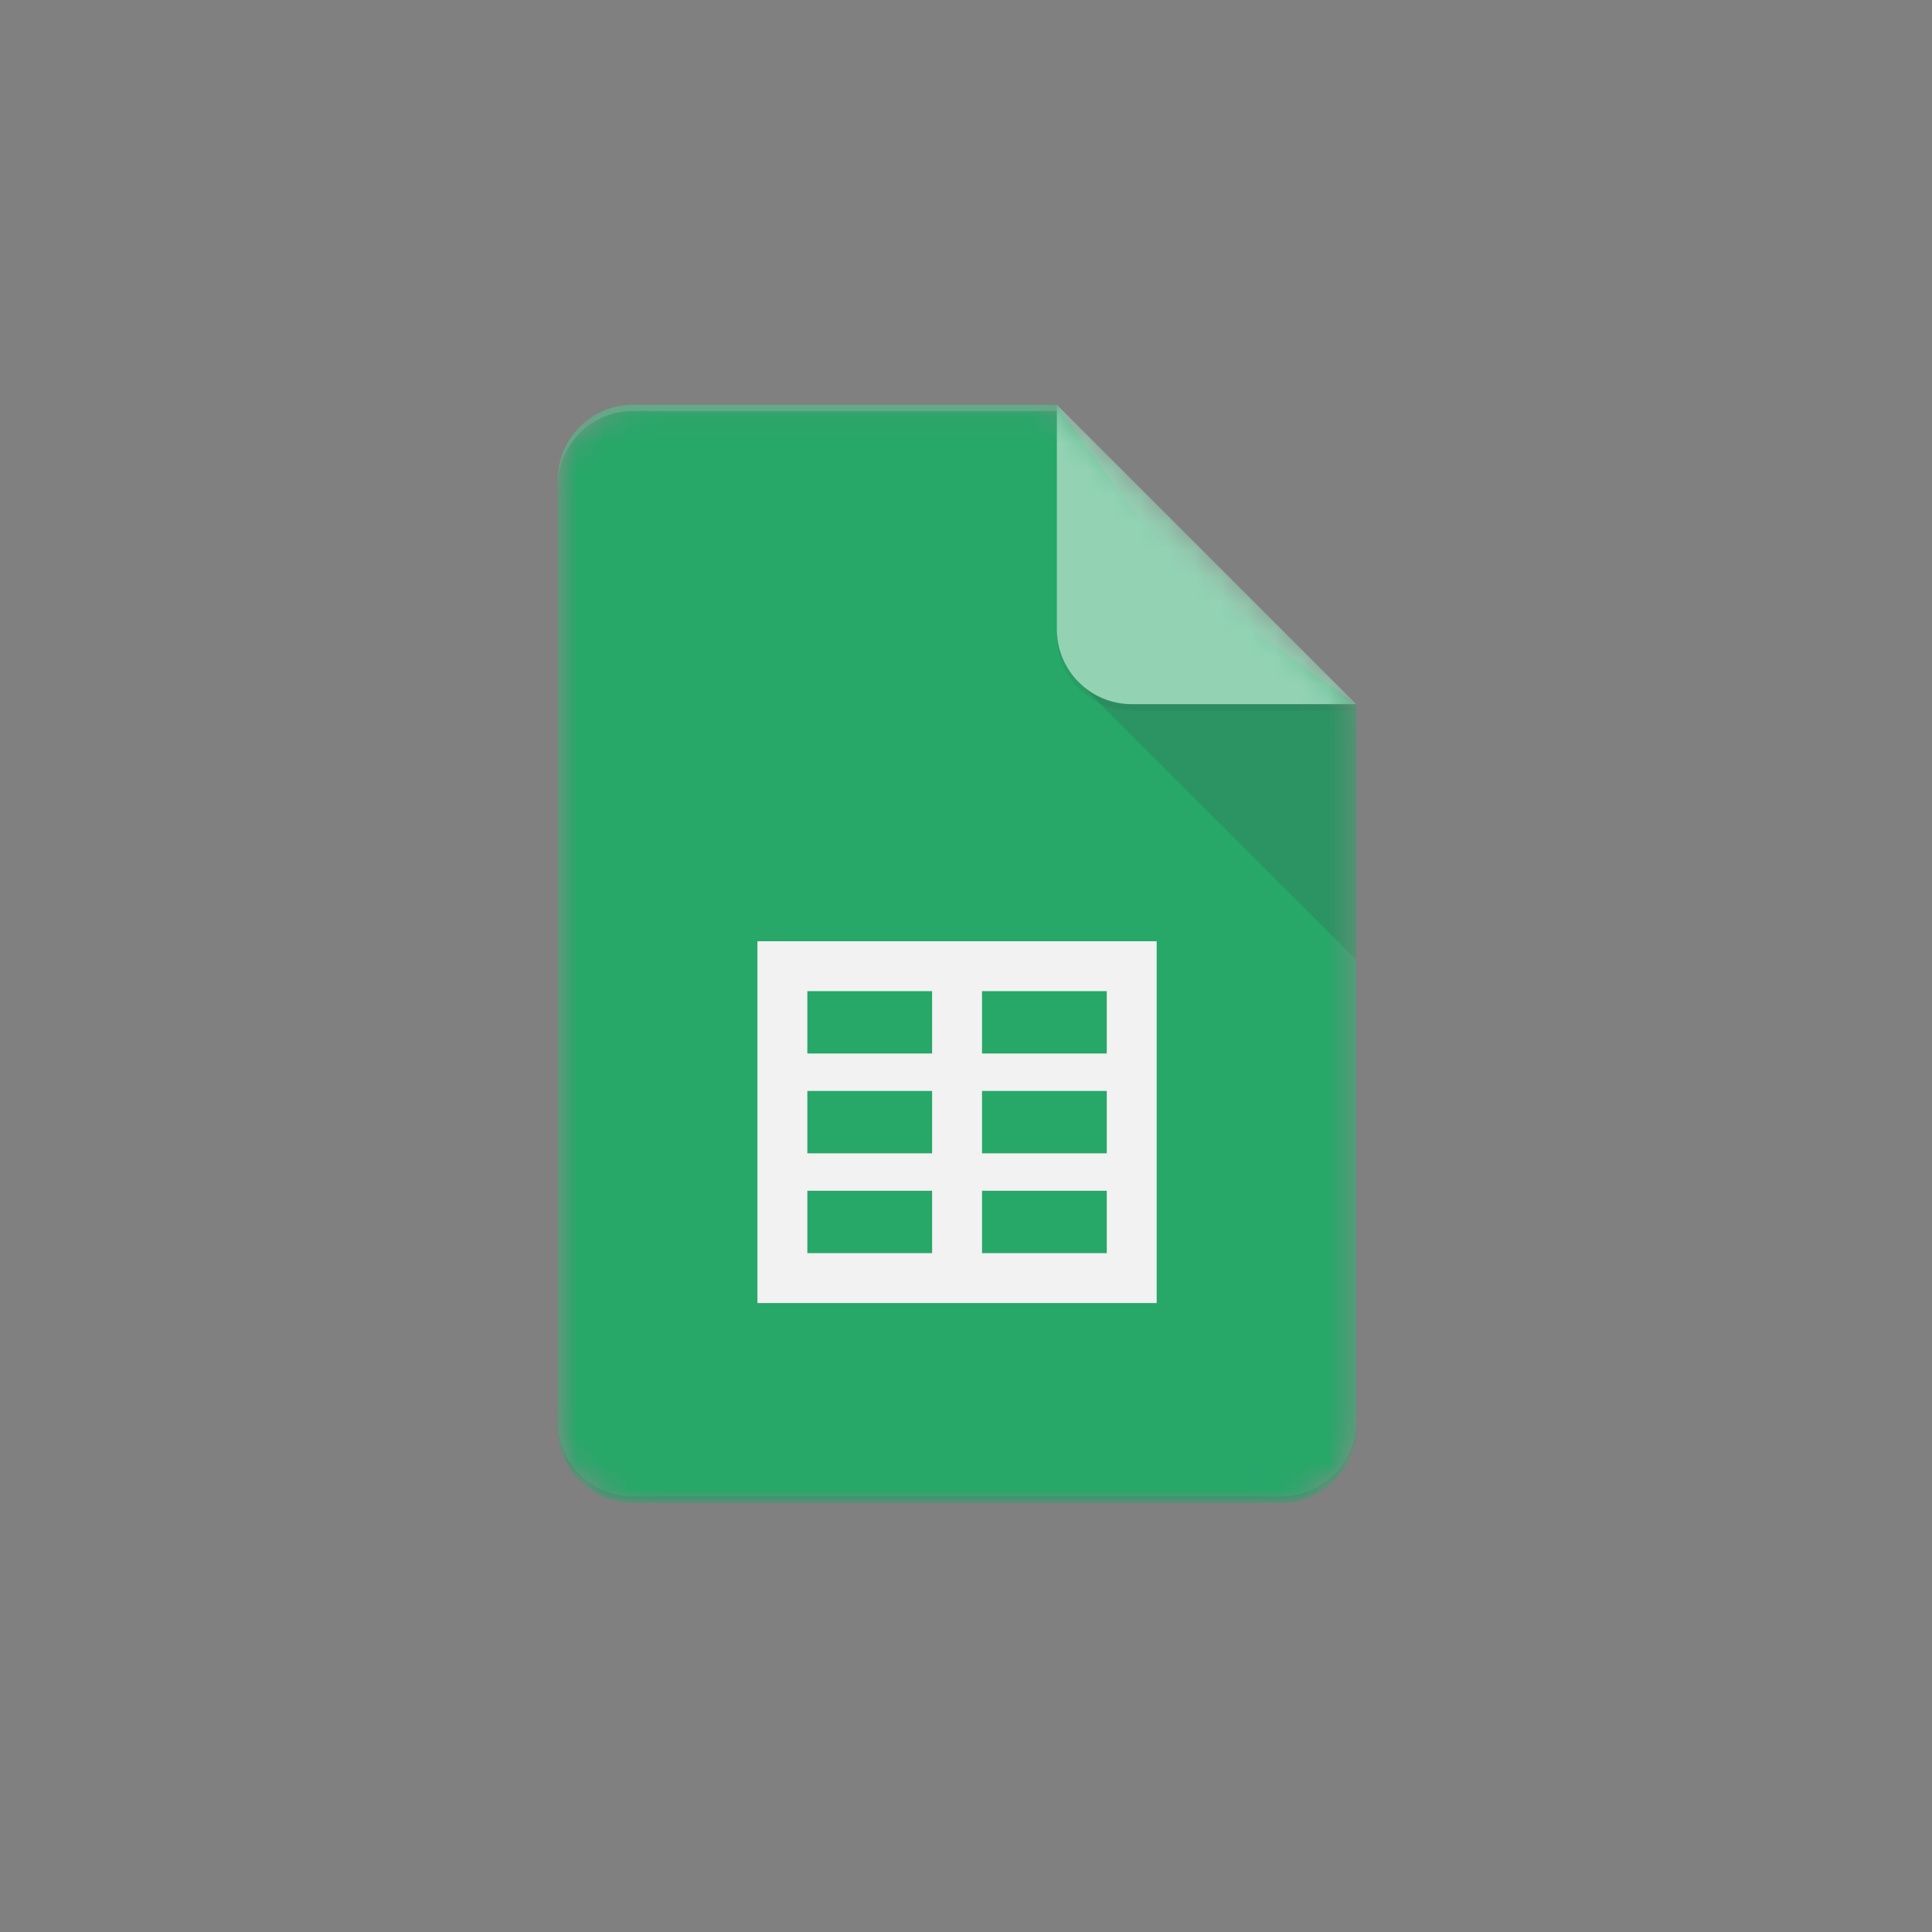
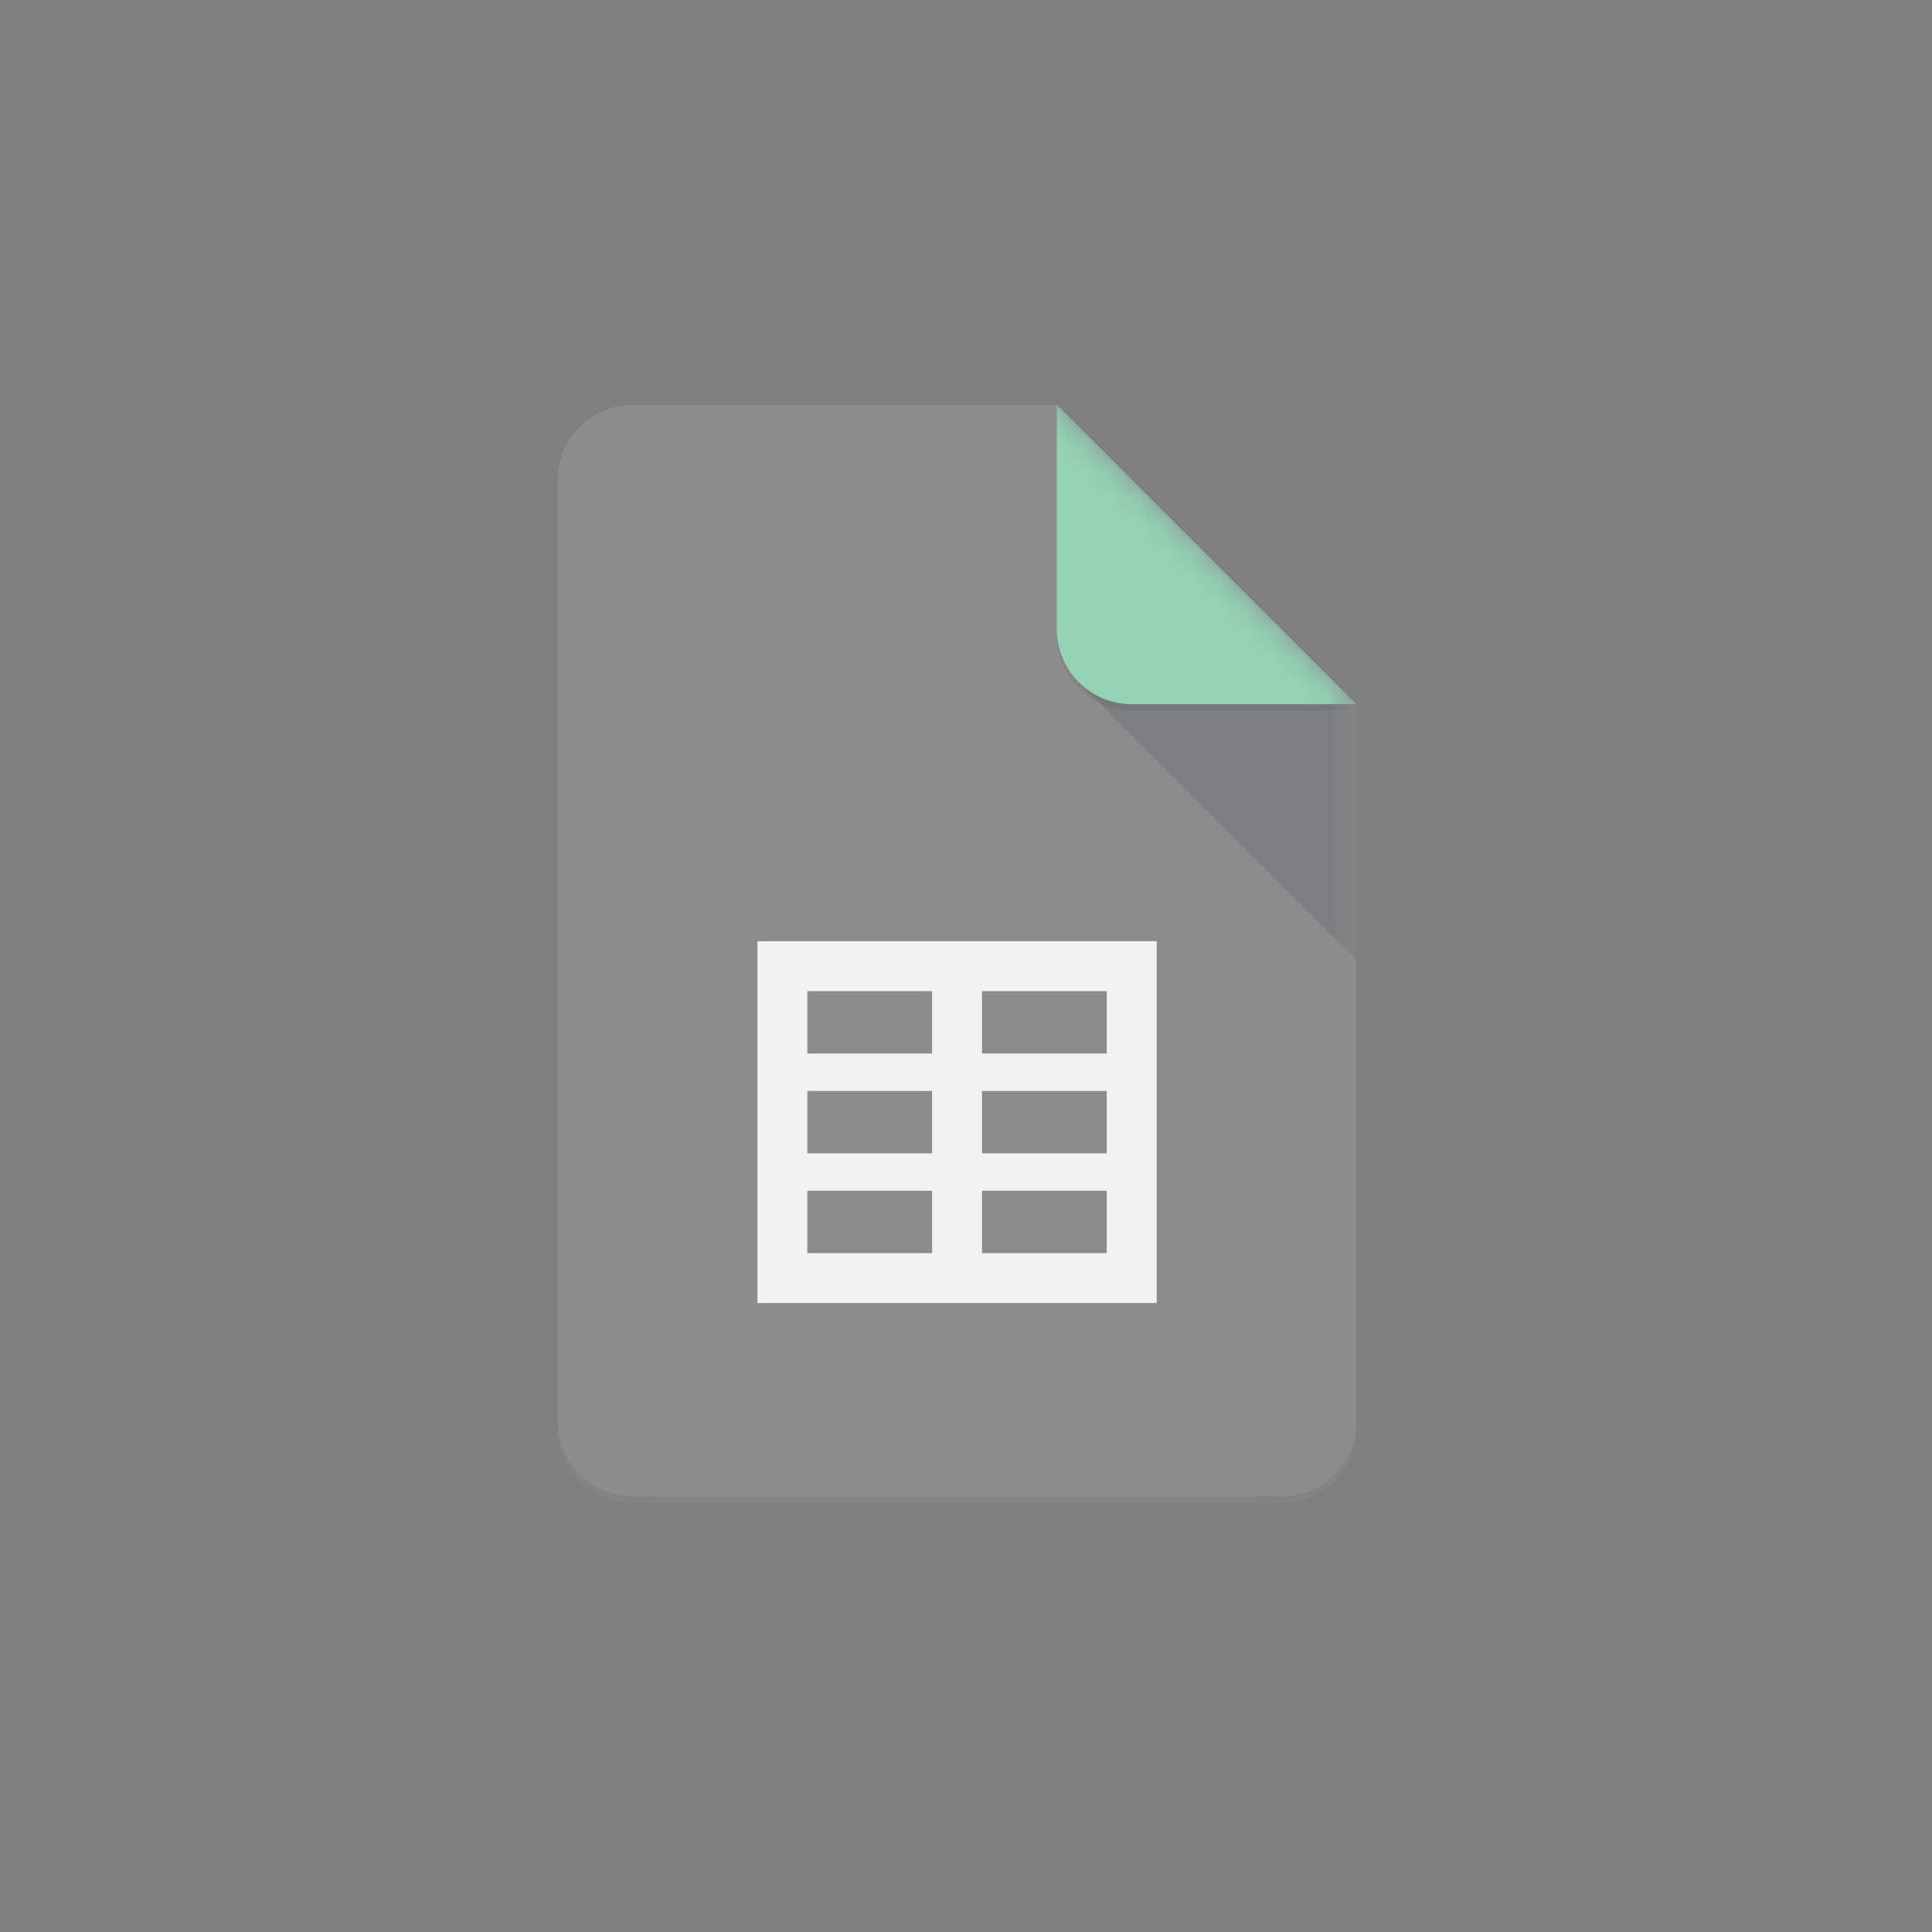
<svg xmlns="http://www.w3.org/2000/svg" width="72" height="72" viewBox="0 0 72 72" fill="none">
  <rect x="0" y="0" width="72" height="72" fill="#808080" stroke="none" />
  <mask id="mask0_307_416" style="mask-type:luminance" maskUnits="userSpaceOnUse" x="20" y="15" width="31" height="41">
-     <path d="M39.386 15.083H23.578C22.043 15.083 20.788 16.339 20.788 17.873V53.21C20.788 54.745 22.043 56 23.578 56H47.756C49.29 56 50.545 54.745 50.545 53.21V26.242L39.386 15.083Z" fill="white" />
-   </mask>
+     </mask>
  <g mask="url(#mask0_307_416)">
    <path d="M39.386 15.083H23.578C22.043 15.083 20.788 16.339 20.788 17.873V53.21C20.788 54.745 22.043 56 23.578 56H47.756C49.29 56 50.545 54.745 50.545 53.21V26.242L44.036 21.593L39.386 15.083Z" fill="#0F9D58" />
  </g>
  <mask id="mask1_307_416" style="mask-type:luminance" maskUnits="userSpaceOnUse" x="20" y="15" width="31" height="41">
    <path d="M39.386 15.083H23.578C22.043 15.083 20.788 16.339 20.788 17.873V53.21C20.788 54.745 22.043 56 23.578 56H47.756C49.29 56 50.545 54.745 50.545 53.21V26.242L39.386 15.083Z" fill="white" />
  </mask>
  <g mask="url(#mask1_307_416)">
    <path d="M28.227 35.077V48.561H43.106V35.077H28.227ZM34.737 46.701H30.087V44.376H34.737V46.701ZM34.737 42.981H30.087V40.656H34.737V42.981ZM34.737 39.261H30.087V36.937H34.737V39.261ZM41.246 46.701H36.597V44.376H41.246V46.701ZM41.246 42.981H36.597V40.656H41.246V42.981ZM41.246 39.261H36.597V36.937H41.246V39.261Z" fill="#F1F1F1" />
  </g>
  <mask id="mask2_307_416" style="mask-type:luminance" maskUnits="userSpaceOnUse" x="20" y="15" width="31" height="41">
    <path d="M39.386 15.083H23.578C22.043 15.083 20.788 16.339 20.788 17.873V53.21C20.788 54.745 22.043 56 23.578 56H47.756C49.29 56 50.545 54.745 50.545 53.21V26.242L39.386 15.083Z" fill="white" />
  </mask>
  <g mask="url(#mask2_307_416)">
    <path d="M40.202 25.427L50.545 35.767V26.242L40.202 25.427Z" fill="url(#paint0_linear_307_416)" />
  </g>
  <mask id="mask3_307_416" style="mask-type:luminance" maskUnits="userSpaceOnUse" x="20" y="15" width="31" height="41">
    <path d="M39.386 15.083H23.578C22.043 15.083 20.788 16.339 20.788 17.873V53.21C20.788 54.745 22.043 56 23.578 56H47.756C49.29 56 50.545 54.745 50.545 53.21V26.242L39.386 15.083Z" fill="white" />
  </mask>
  <g mask="url(#mask3_307_416)">
    <path d="M39.386 15.083V23.453C39.386 24.994 40.635 26.242 42.176 26.242H50.545L39.386 15.083Z" fill="#87CEAC" />
  </g>
  <mask id="mask4_307_416" style="mask-type:luminance" maskUnits="userSpaceOnUse" x="20" y="15" width="31" height="41">
-     <path d="M39.386 15.083H23.578C22.043 15.083 20.788 16.339 20.788 17.873V53.21C20.788 54.745 22.043 56 23.578 56H47.756C49.29 56 50.545 54.745 50.545 53.21V26.242L39.386 15.083Z" fill="white" />
-   </mask>
+     </mask>
  <g mask="url(#mask4_307_416)">
    <path d="M23.578 15.083C22.043 15.083 20.788 16.339 20.788 17.873V18.105C20.788 16.571 22.043 15.316 23.578 15.316H39.386V15.083H23.578Z" fill="white" fill-opacity="0.2" />
  </g>
  <mask id="mask5_307_416" style="mask-type:luminance" maskUnits="userSpaceOnUse" x="20" y="15" width="31" height="41">
    <path d="M39.386 15.083H23.578C22.043 15.083 20.788 16.339 20.788 17.873V53.21C20.788 54.745 22.043 56 23.578 56H47.756C49.29 56 50.545 54.745 50.545 53.21V26.242L39.386 15.083Z" fill="white" />
  </mask>
  <g mask="url(#mask5_307_416)">
    <path d="M47.756 55.768H23.578C22.043 55.768 20.788 54.512 20.788 52.978V53.21C20.788 54.745 22.043 56 23.578 56H47.756C49.29 56 50.545 54.745 50.545 53.21V52.978C50.545 54.512 49.29 55.768 47.756 55.768Z" fill="#263238" fill-opacity="0.2" />
  </g>
  <mask id="mask6_307_416" style="mask-type:luminance" maskUnits="userSpaceOnUse" x="20" y="15" width="31" height="41">
    <path d="M39.386 15.083H23.578C22.043 15.083 20.788 16.339 20.788 17.873V53.21C20.788 54.745 22.043 56 23.578 56H47.756C49.29 56 50.545 54.745 50.545 53.21V26.242L39.386 15.083Z" fill="white" />
  </mask>
  <g mask="url(#mask6_307_416)">
    <path d="M42.176 26.242C40.635 26.242 39.386 24.994 39.386 23.453V23.685C39.386 25.227 40.635 26.475 42.176 26.475H50.545V26.242H42.176Z" fill="#263238" fill-opacity="0.1" />
  </g>
  <path d="M39.386 15.083H23.578C22.043 15.083 20.788 16.339 20.788 17.873V53.21C20.788 54.745 22.043 56 23.578 56H47.756C49.29 56 50.545 54.745 50.545 53.21V26.242L39.386 15.083Z" fill="url(#paint1_radial_307_416)" />
  <defs>
    <linearGradient id="paint0_linear_307_416" x1="557.412" y1="114.213" x2="557.412" y2="1059.65" gradientUnits="userSpaceOnUse">
      <stop stop-color="#263238" stop-opacity="0.2" />
      <stop offset="1" stop-color="#263238" stop-opacity="0.02" />
    </linearGradient>
    <radialGradient id="paint1_radial_307_416" cx="0" cy="0" r="1" gradientUnits="userSpaceOnUse" gradientTransform="translate(115.061 95.953) scale(4798.36 4798.37)">
      <stop stop-color="white" stop-opacity="0.1" />
      <stop offset="1" stop-color="white" stop-opacity="0" />
    </radialGradient>
  </defs>
</svg>